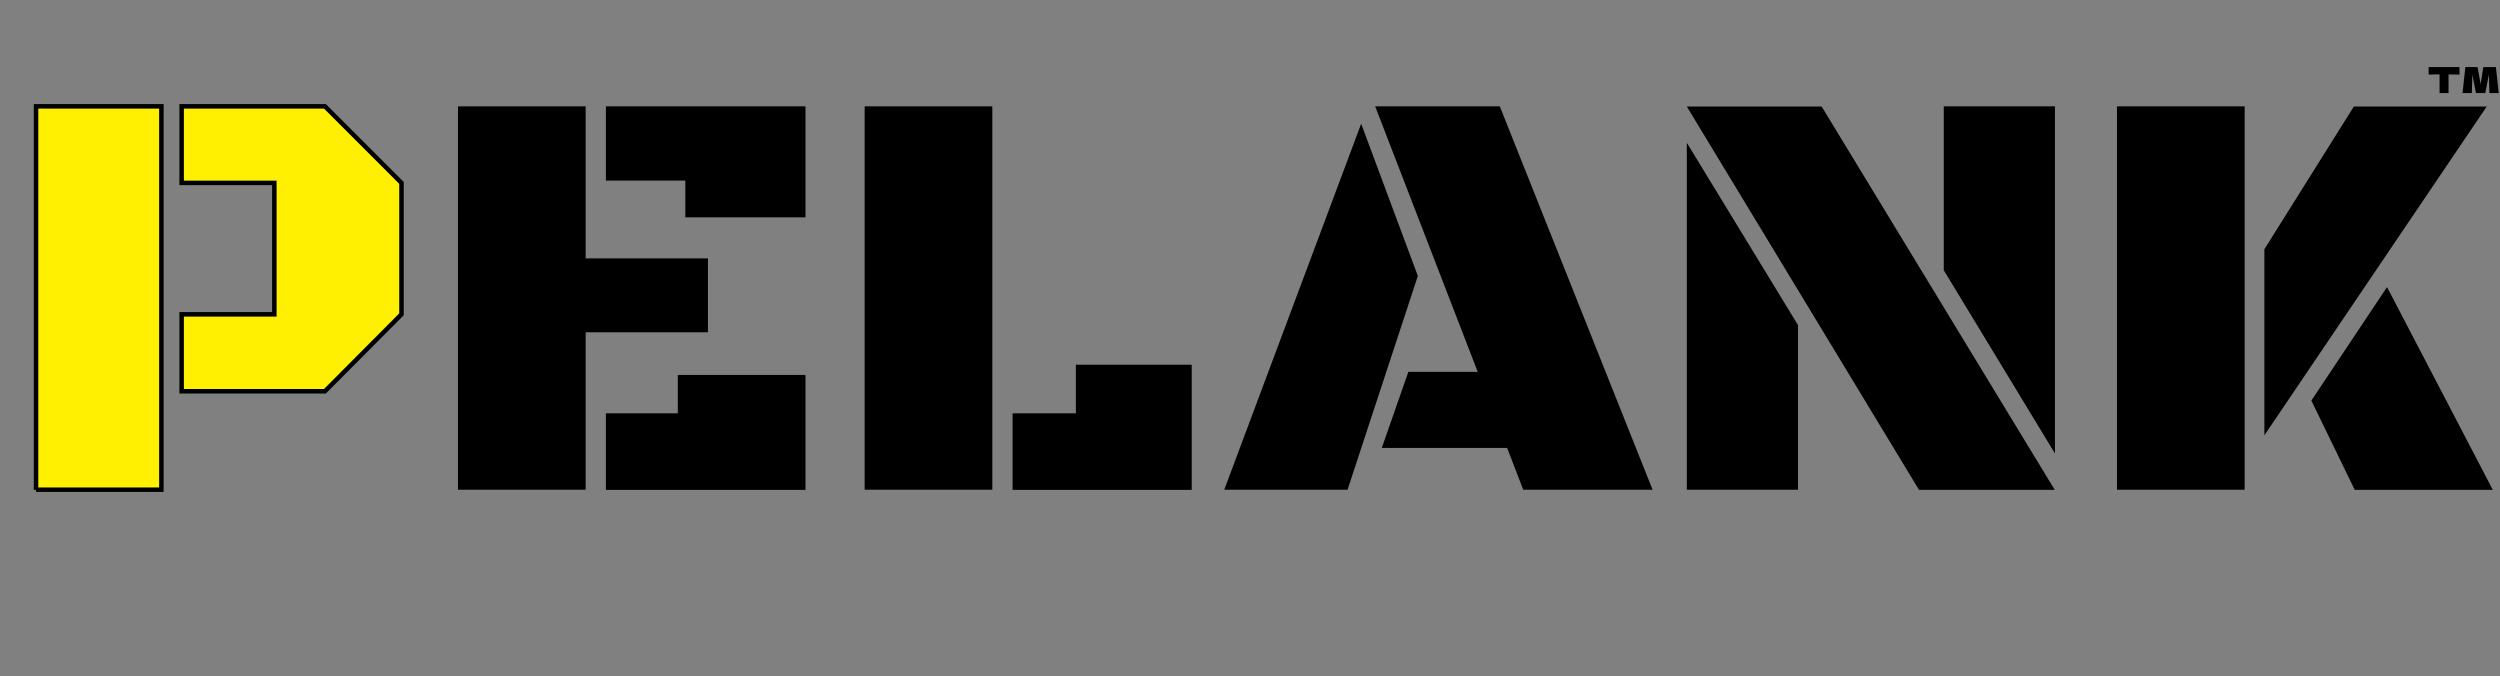
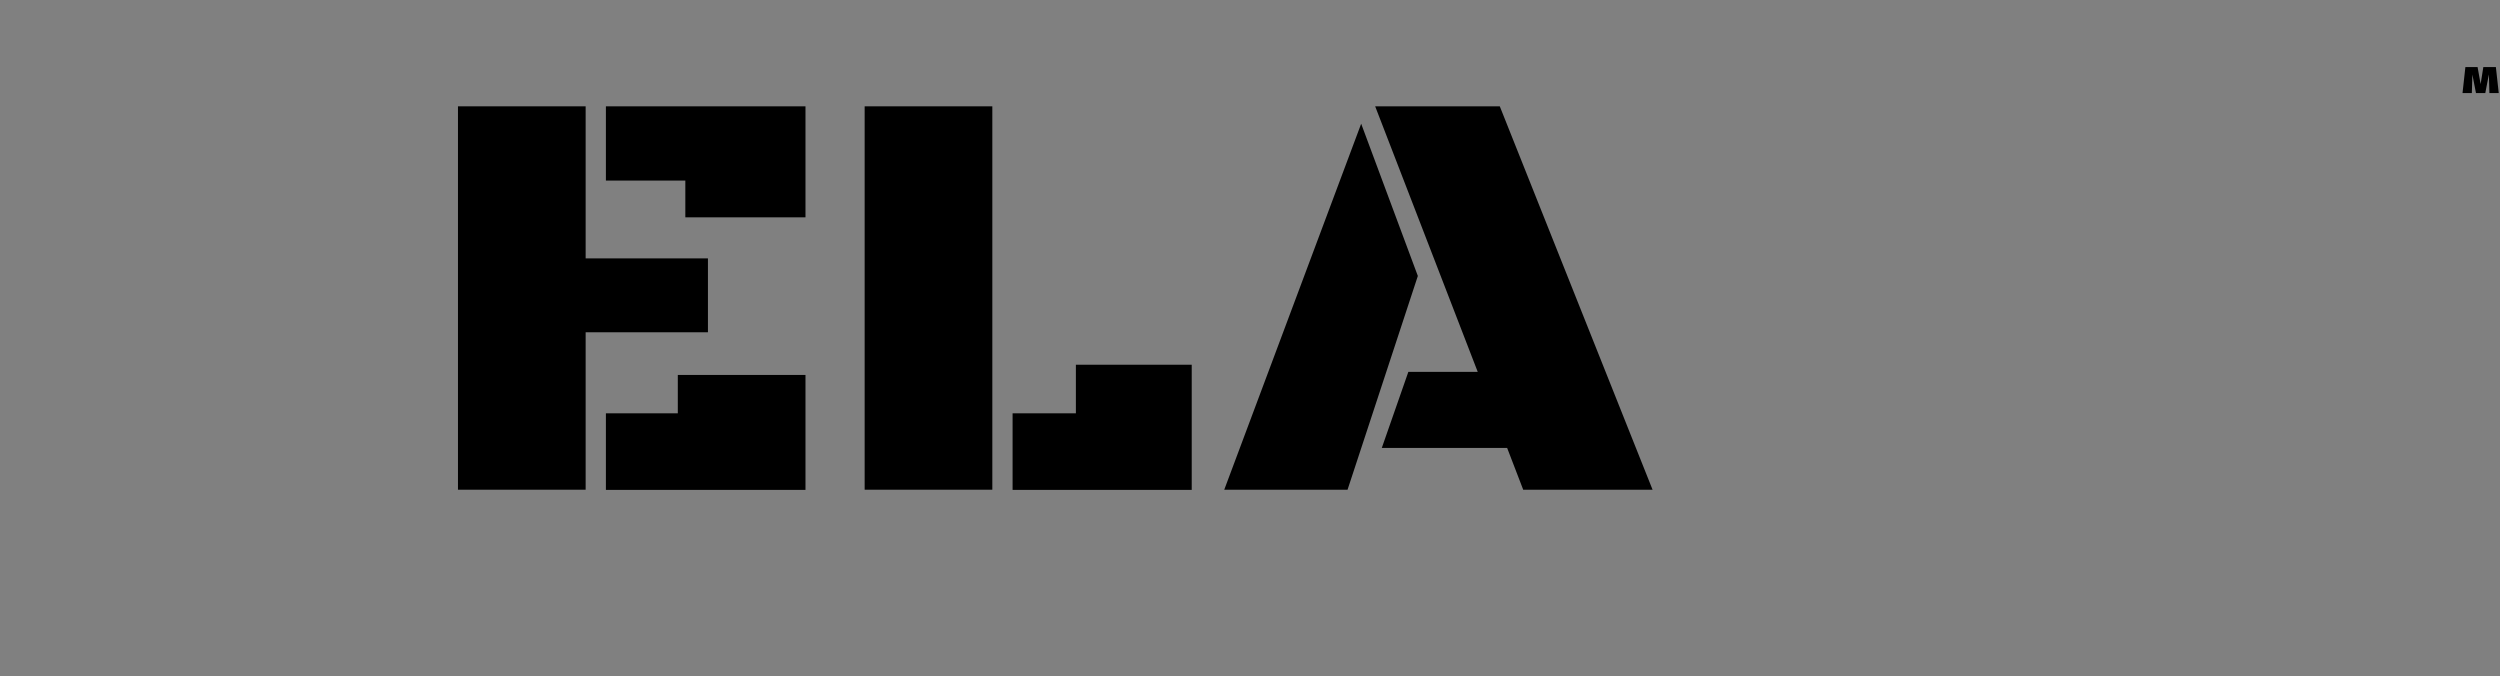
<svg xmlns="http://www.w3.org/2000/svg" id="Layer_1" data-name="Layer 1" width="139.42" height="37.72" viewBox="0 0 139.42 37.72">
  <rect x="0" y="0" width="139.42" height="37.72" fill="#808080" stroke="none" />
  <g>
-     <path d="m2.01,27.32V5.93h6.99v21.38H2.01Zm8.12-5.5v-4.29h5.17v-7.33h-5.17v-4.27h7.99l4.27,4.27v7.33l-4.27,4.29h-7.99Z" style="fill: #ffef00; stroke: #000; stroke-miterlimit: 10; stroke-width: .25px;" />
-     <path d="m25.54,27.32V5.93h7.12v8.48h6.82v4.12h-6.82v8.78h-7.12Zm12.68-15.2v-2.05h-4.43v-4.14h11.13v6.19h-6.7Zm-4.43,15.2v-4.27h4.01v-2.14h7.12v6.41h-11.13Z" style="stroke-width: 0px;" />
+     <path d="m25.54,27.32V5.93h7.12v8.48h6.82v4.12h-6.82v8.78h-7.12Zm12.68-15.2v-2.05h-4.43v-4.14h11.13v6.19h-6.7Zm-4.43,15.2v-4.27h4.01v-2.14h7.12v6.41Z" style="stroke-width: 0px;" />
    <path d="m48.22,27.32V5.93h7.12v21.38h-7.12Zm8.25,0v-4.27h3.53v-2.71h6.46v6.98h-9.99Z" style="stroke-width: 0px;" />
    <path d="m68.27,27.32l7.64-20.42,3.16,8.49-3.92,11.92h-6.88Zm16.68,0l-.9-2.34h-6.99l1.48-4.24h3.87l-5.72-14.81h6.95l8.52,21.38h-7.2Z" style="stroke-width: 0px;" />
-     <path d="m107.02,27.32l-12.95-21.38h7.52l13,21.38h-7.57Zm-12.95,0V7.96l6.2,10.17v9.18h-6.2Zm20.53-2.03l-6.2-10.22V5.93h6.2v19.35Z" style="stroke-width: 0px;" />
-     <path d="m118.06,27.32V5.93h7.12v21.38h-7.12Zm8.22-3.03v-10.39l4.99-7.96h7.41l-12.41,18.35Zm5.04,3.03l-2.42-4.98,4.22-6.33,5.9,11.31h-7.7Z" style="stroke-width: 0px;" />
  </g>
  <g>
-     <path d="m137.16,4.16c-.21,0-.41-.01-.61-.01v1.04h-.5v-1.04c-.2,0-.4,0-.61.01v-.42h1.72v.42Z" style="stroke-width: 0px;" />
    <path d="m139.19,3.74l.16,1.45h-.52l-.03-1.04-.2,1.04h-.52l-.2-1.03-.03,1.03h-.52l.16-1.45h.68l.17.95.15-.95h.71Z" style="stroke-width: 0px;" />
  </g>
</svg>